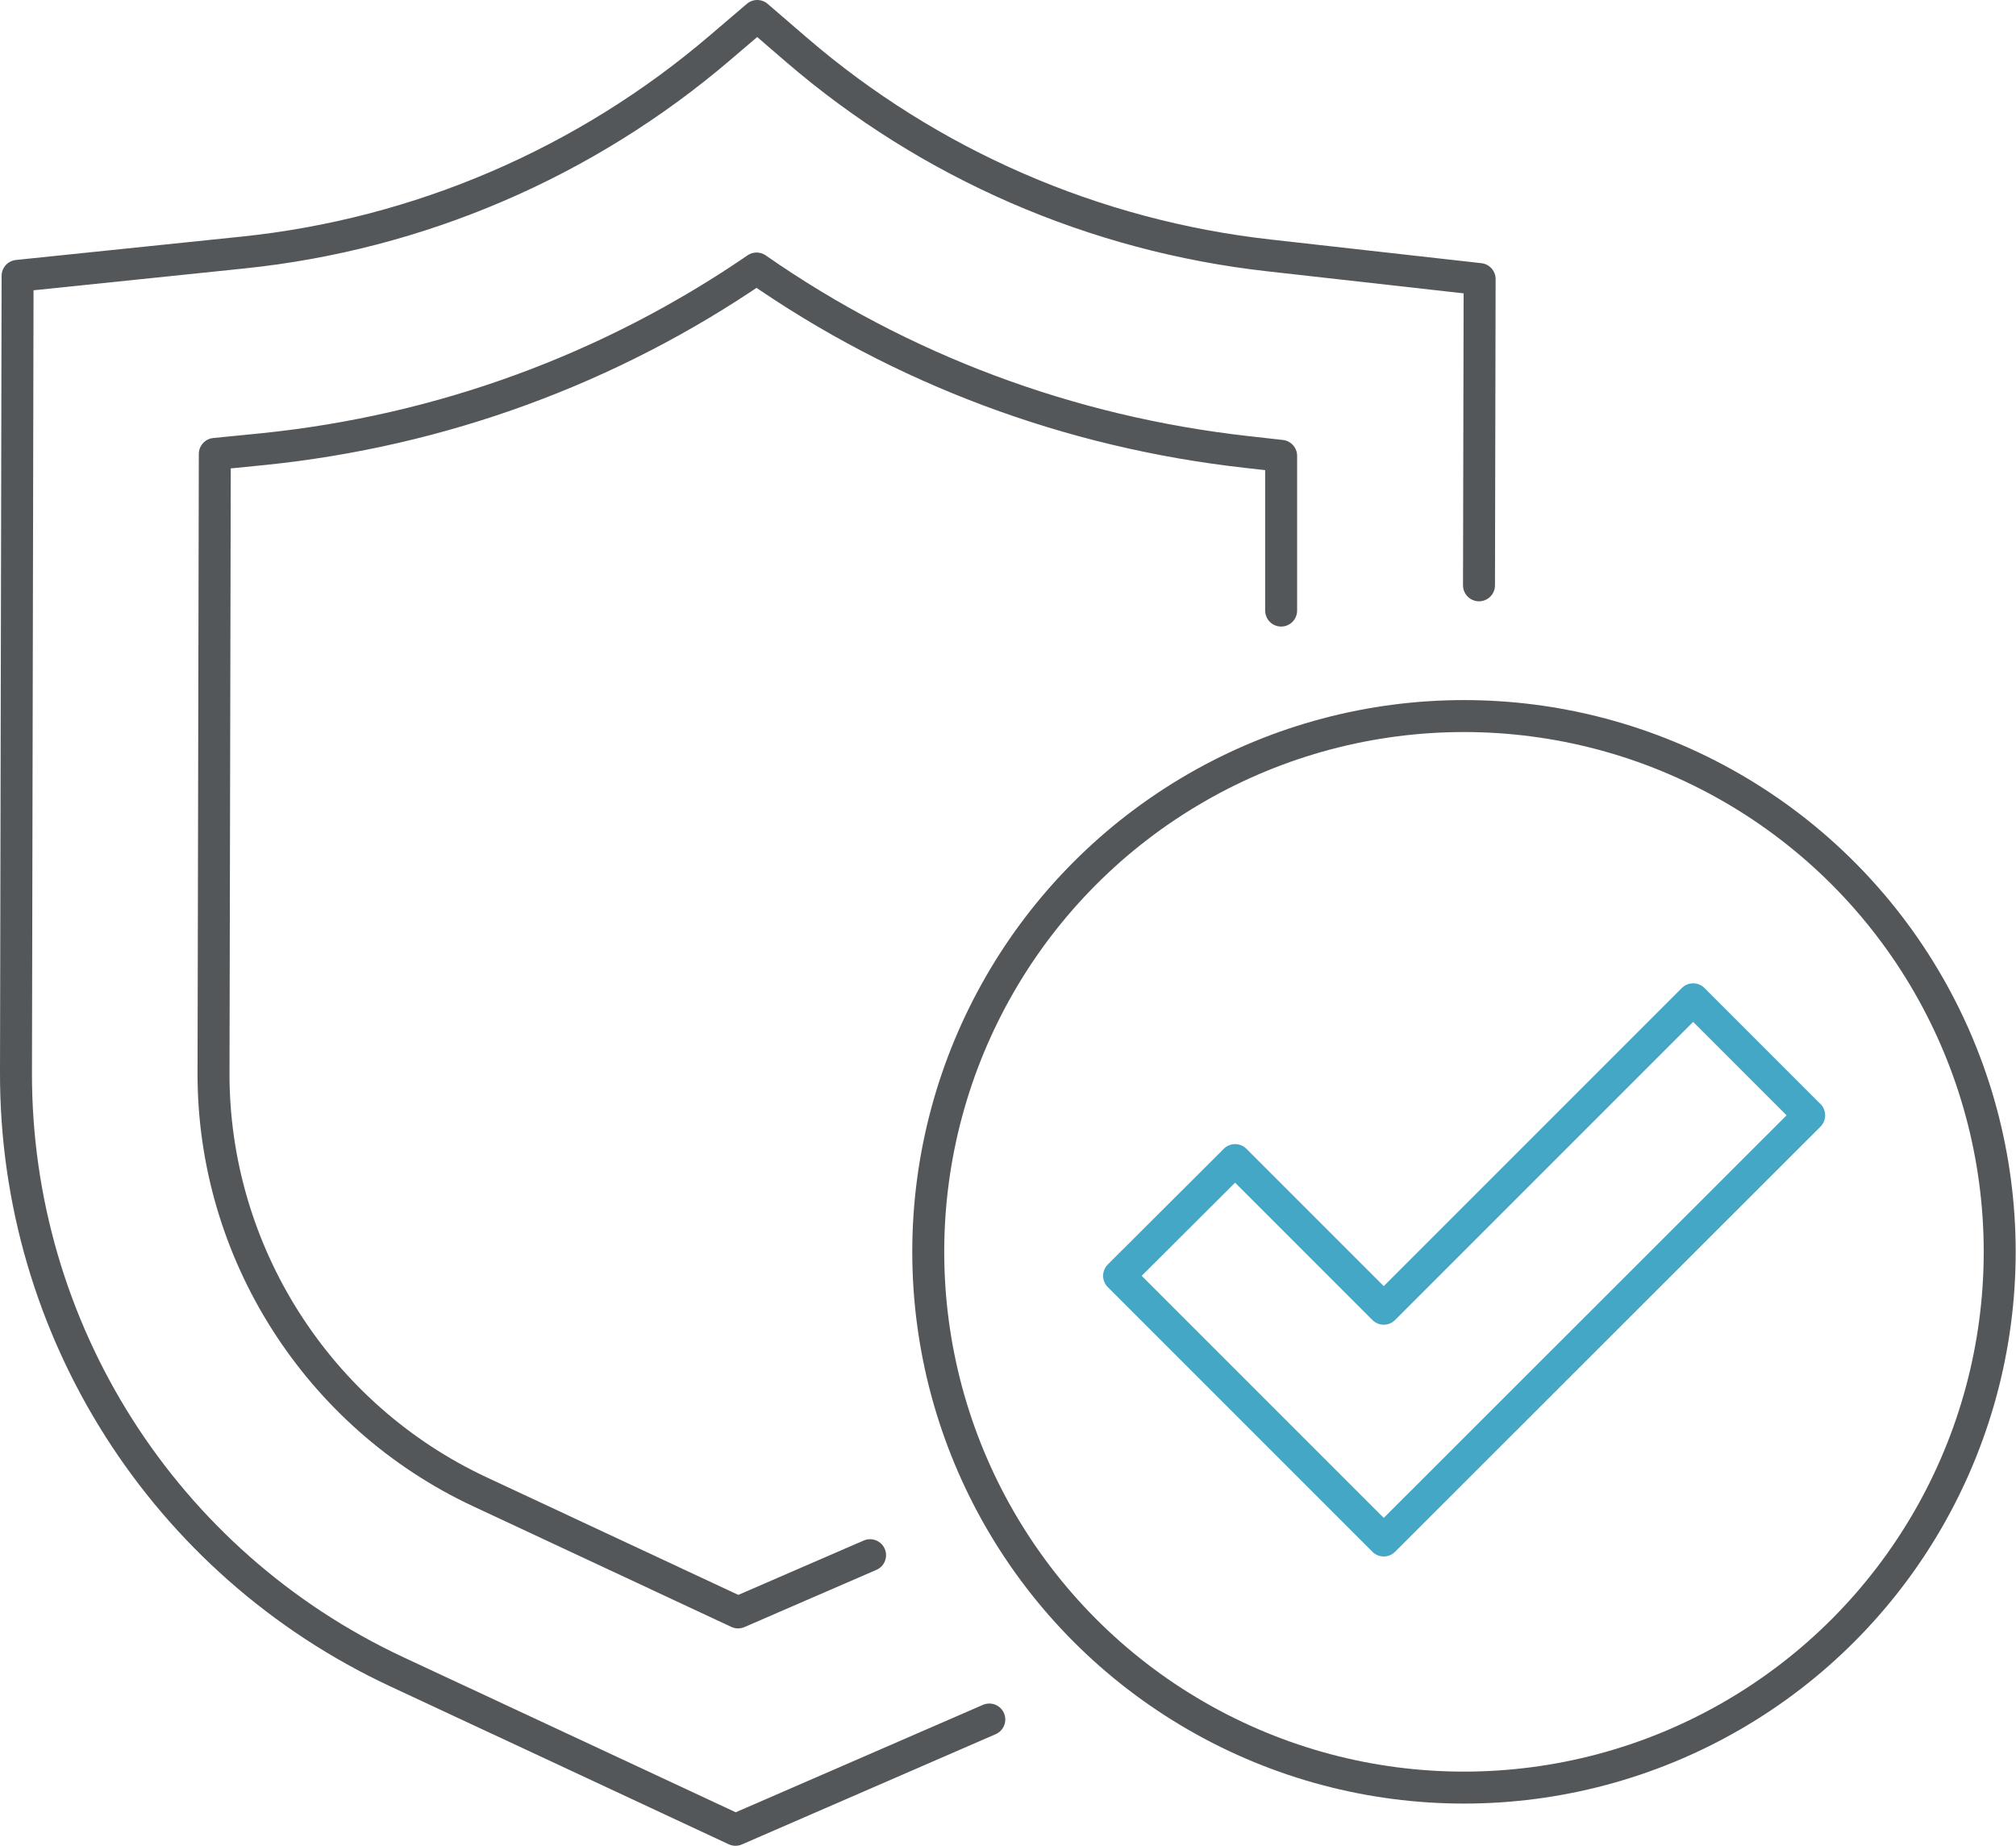
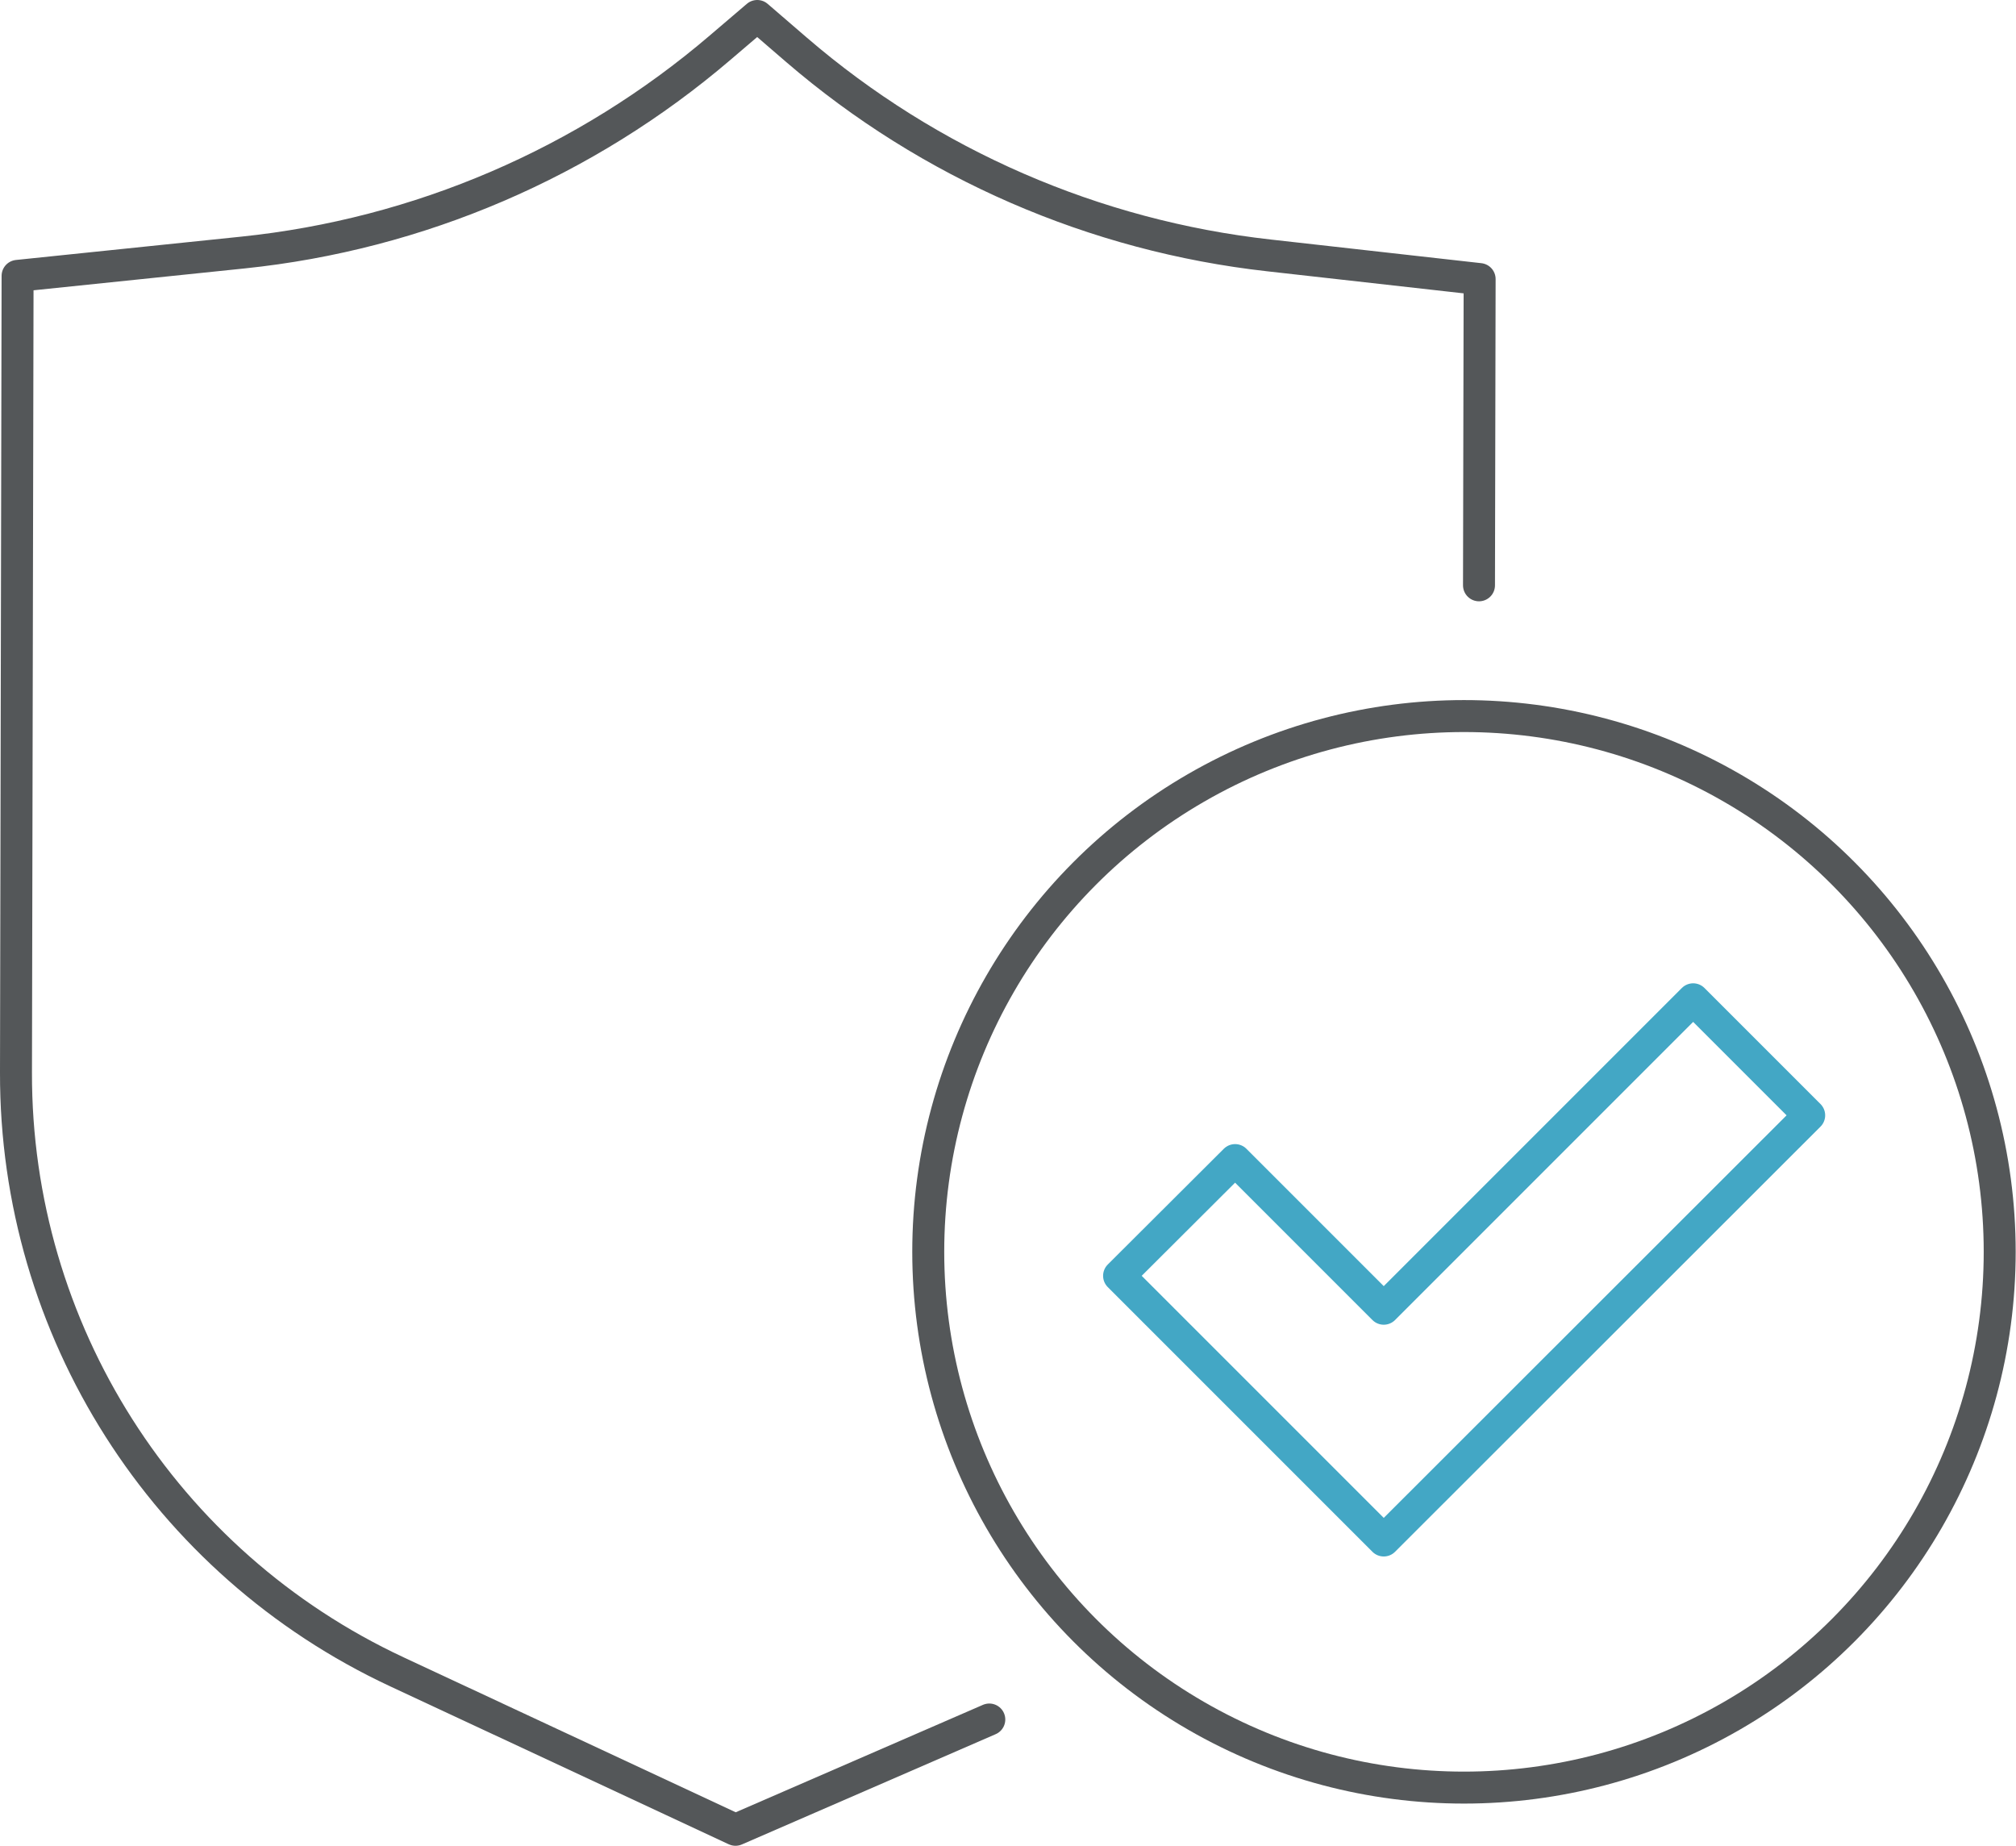
<svg xmlns="http://www.w3.org/2000/svg" id="Layer_2" viewBox="0 0 63.07 57.74">
  <defs>
    <style>.cls-1{stroke:#43a7c5;}.cls-1,.cls-2{fill:none;stroke-linecap:round;stroke-linejoin:round;}.cls-2{stroke:#545759;}</style>
  </defs>
  <g id="_ÎÓÈ_1">
-     <path class="cls-2" d="m40.08,19.1v-4.84s-1.07-.12-1.07-.12c-5.55-.62-10.8-2.58-15.34-5.74-4.58,3.14-9.86,5.08-15.44,5.65l-1.51.15-.04,19.35c-.02,5.61,3.26,10.75,8.34,13.12l8.07,3.77,4.13-1.79" />
    <path class="cls-2" d="m30.95,53.79l-7.94,3.45-10.59-4.94C5.13,48.9.48,41.59.5,33.55l.05-24.92,7.05-.73c5.51-.57,10.72-2.81,14.93-6.41l1.16-.99,1.23,1.06c4.16,3.58,9.32,5.82,14.78,6.43l6.59.74-.02,9.58" />
    <polygon class="cls-1" points="43.29 48.19 35.01 39.91 38.64 36.29 43.29 40.94 52.97 31.26 56.6 34.89 43.29 48.19" />
    <circle class="cls-2" cx="45.8" cy="39.16" r="16.76" />
  </g>
</svg>